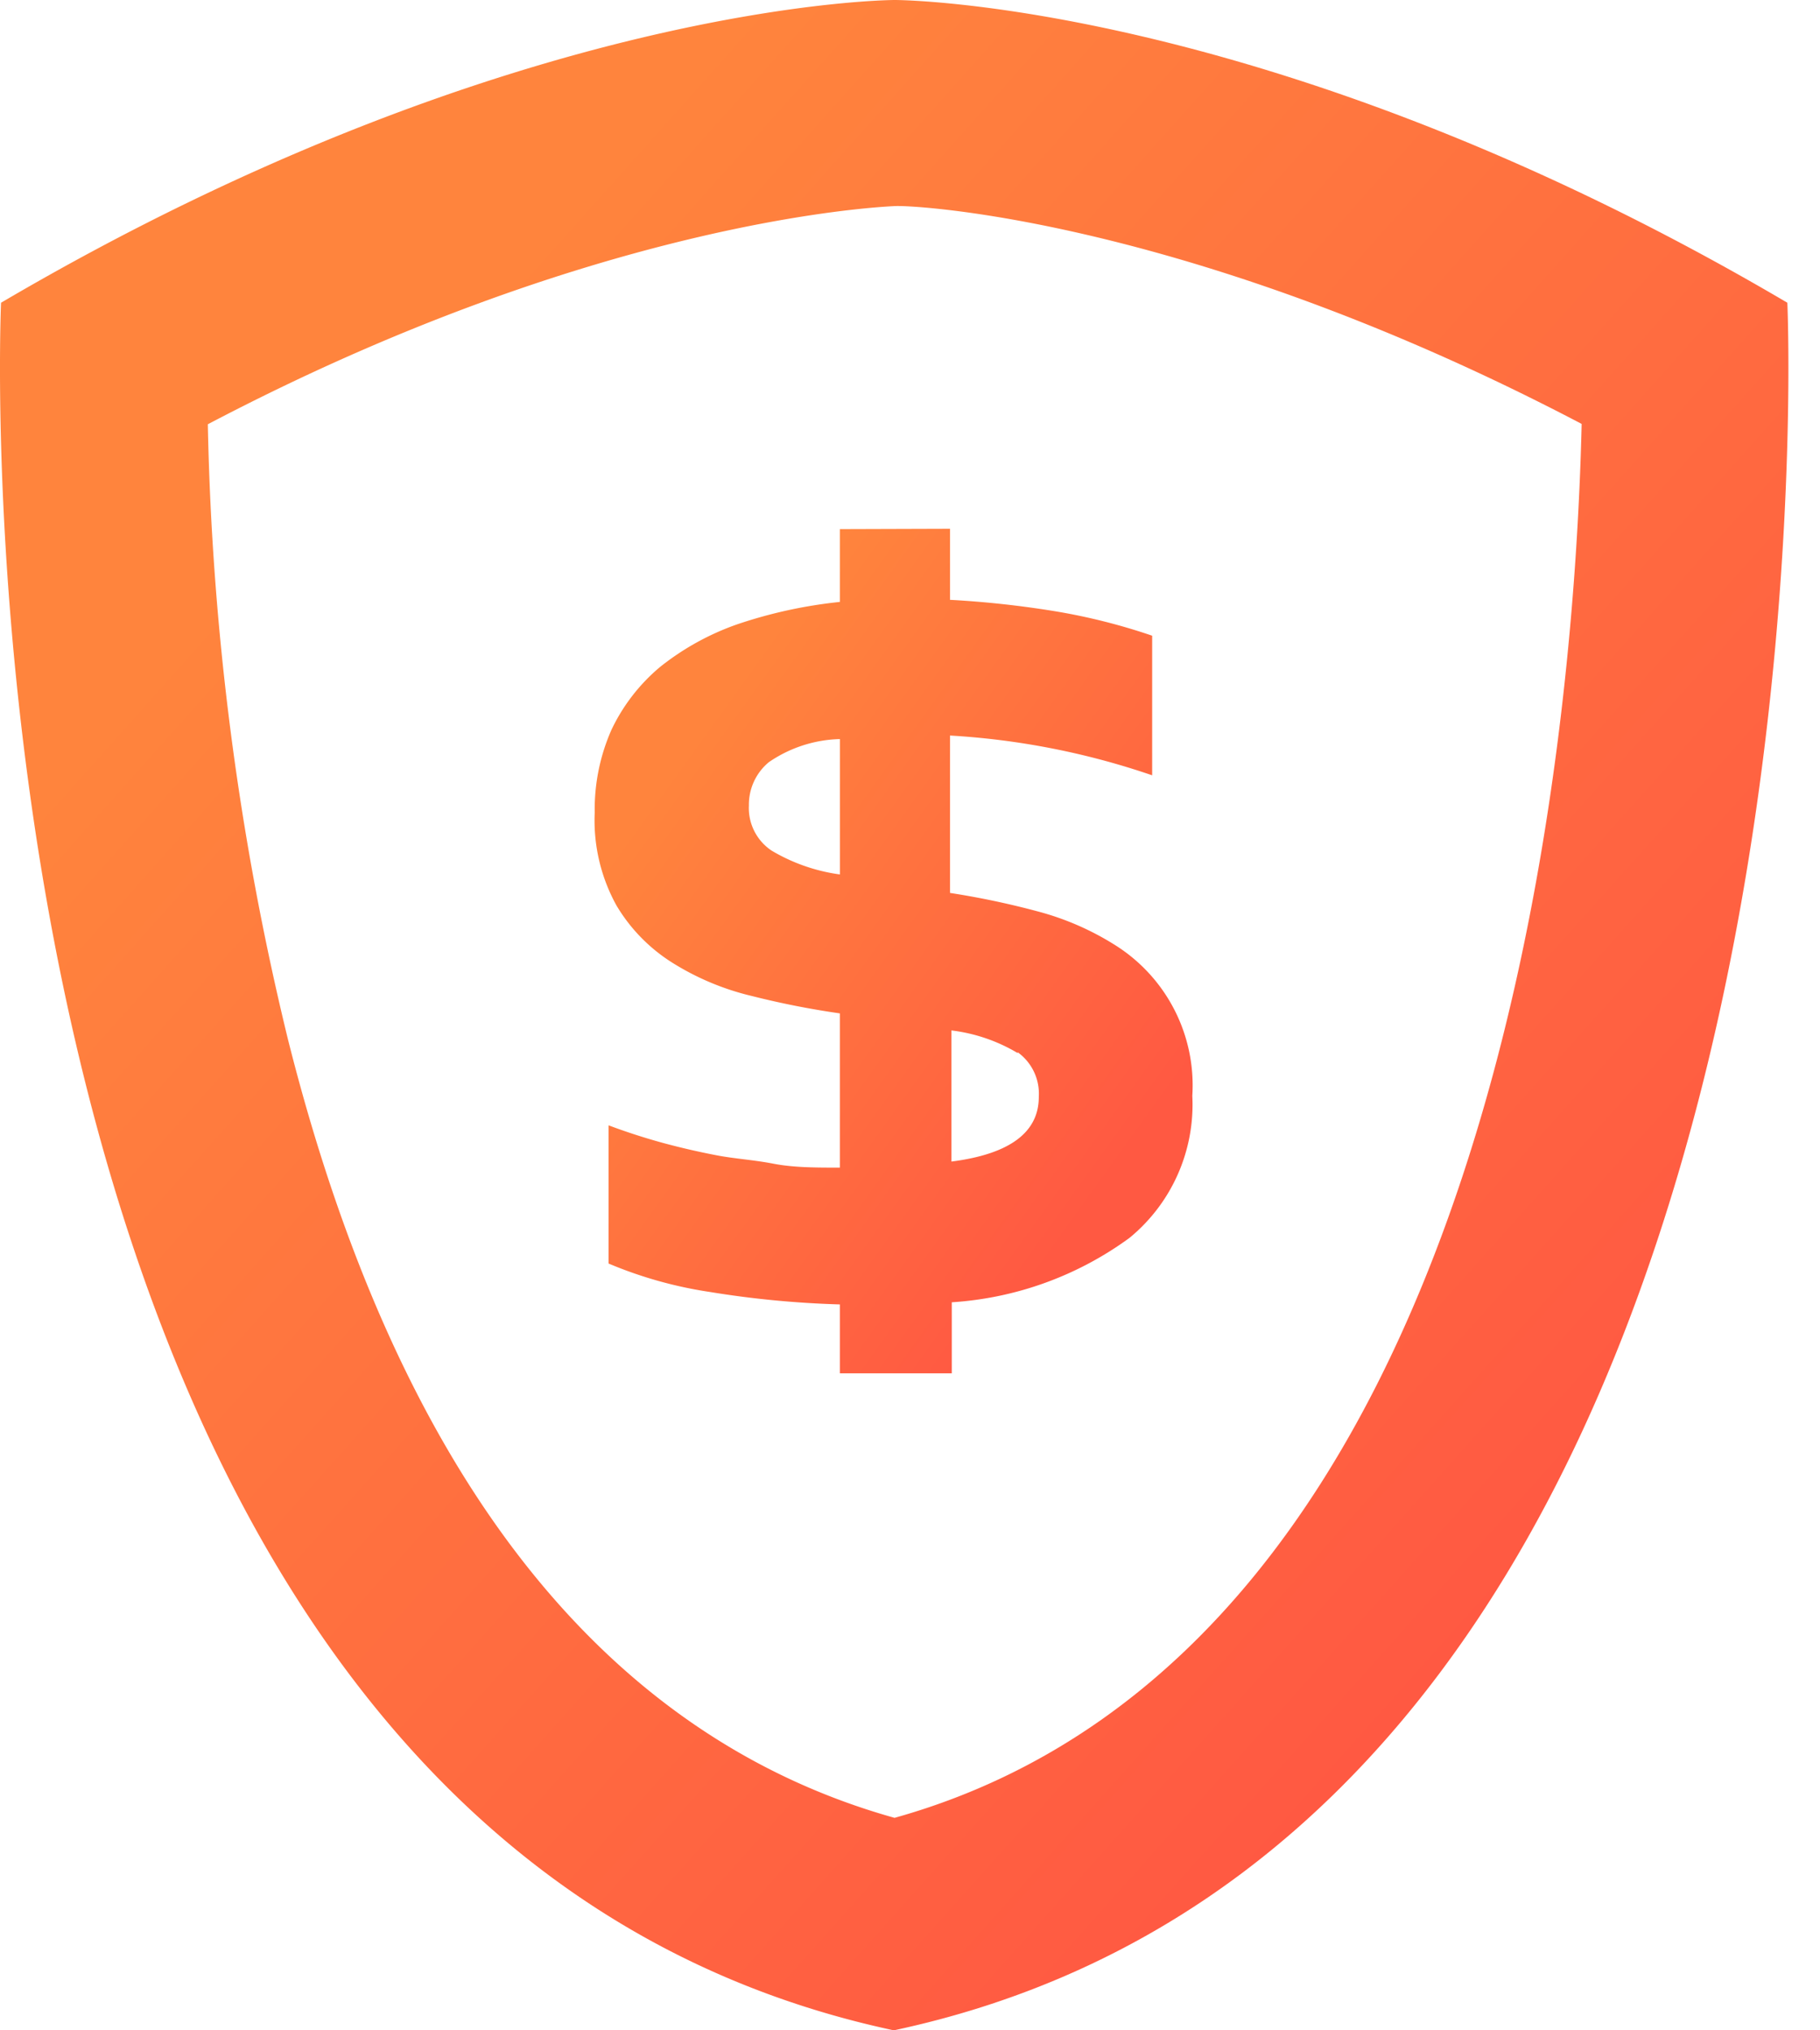
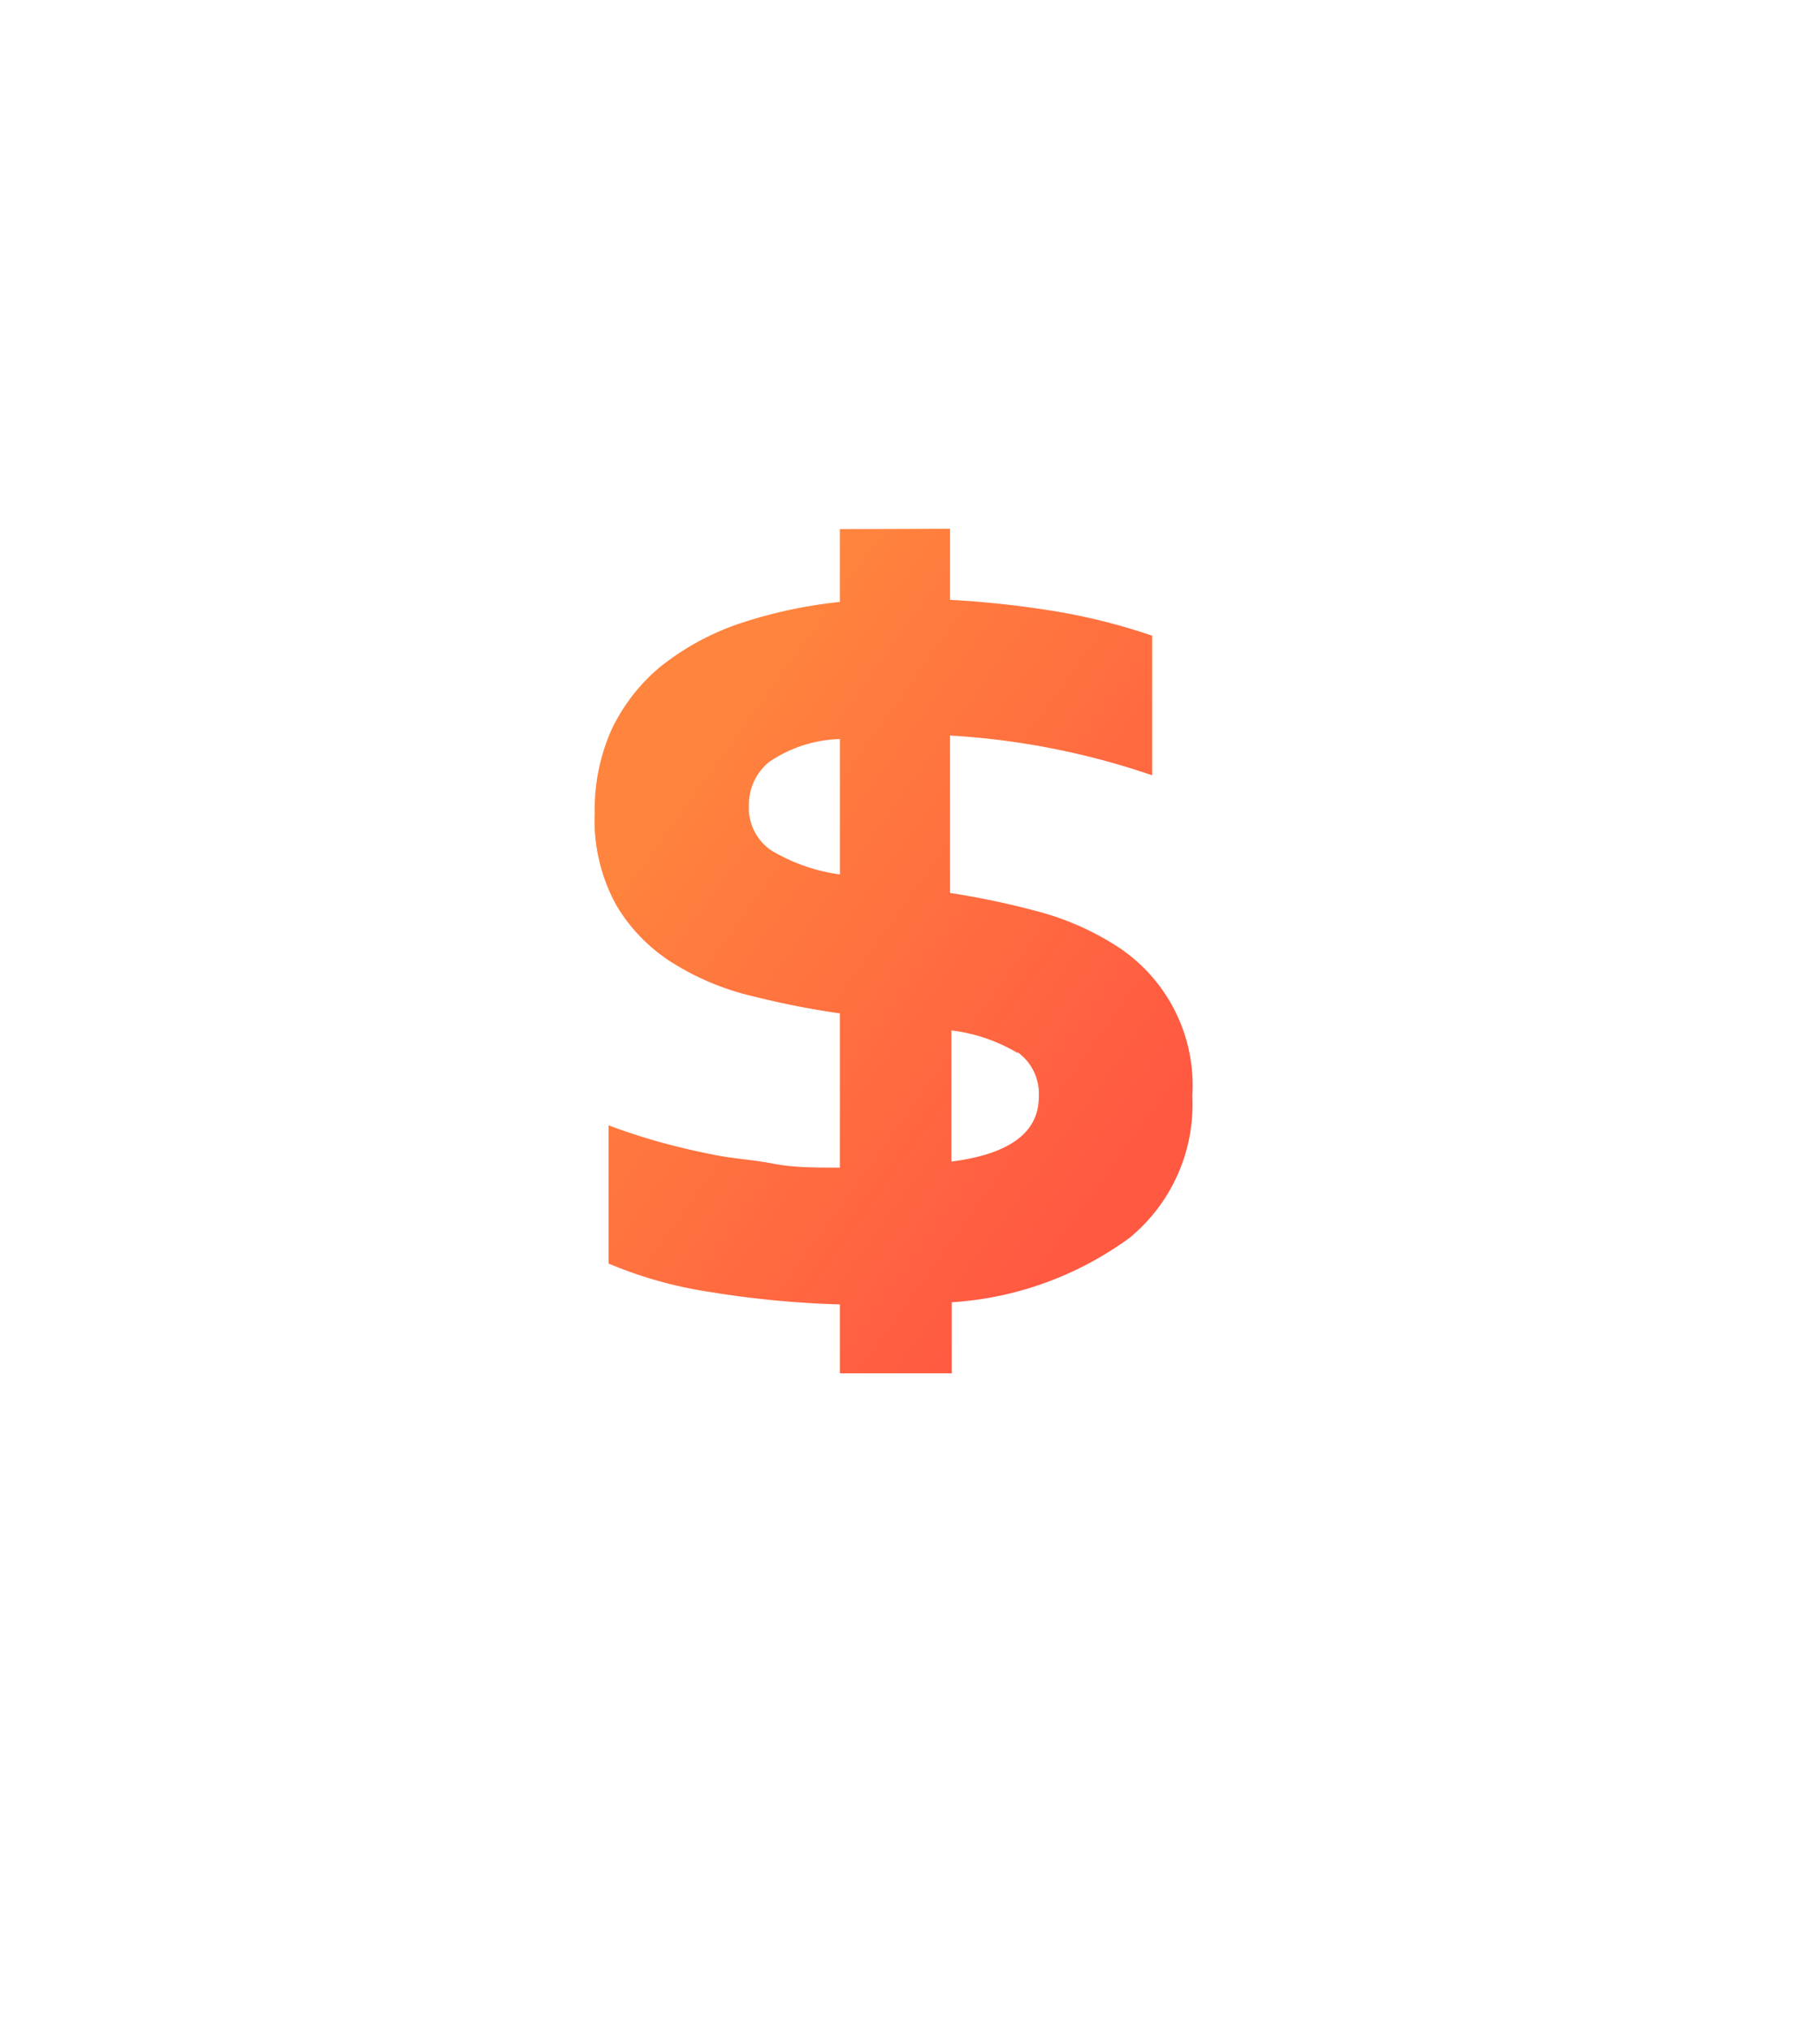
<svg xmlns="http://www.w3.org/2000/svg" width="52" height="58" fill="none">
  <path d="M23.996 15.114v2.081a13.44 13.44 0 00-2.933.64 7.514 7.514 0 00-2.203 1.217 5.3 5.3 0 00-1.39 1.797 5.624 5.624 0 00-.478 2.365 5.02 5.02 0 00.62 2.65c.4.674.957 1.241 1.624 1.654.692.43 1.45.746 2.243.934.83.21 1.67.376 2.517.497v4.406c-.69 0-1.32 0-1.898-.112-.578-.112-1.127-.142-1.644-.244a20.881 20.881 0 01-1.533-.355 17.955 17.955 0 01-1.533-.497v3.948c.927.391 1.899.664 2.893.812 1.23.202 2.47.32 3.715.356v1.969h3.198v-2.03a9.643 9.643 0 005.075-1.838 4.923 4.923 0 001.797-4.06A4.73 4.73 0 0031.863 27a7.945 7.945 0 00-2.213-.964 23.393 23.393 0 00-2.507-.528v-4.496a21.65 21.65 0 015.776 1.136V18.16a17.375 17.375 0 00-2.782-.7 28.065 28.065 0 00-2.994-.325v-2.03l-3.147.01zm0 9.866a5.178 5.178 0 01-1.949-.68 1.462 1.462 0 01-.65-1.289 1.574 1.574 0 01.57-1.238 3.745 3.745 0 012.03-.66v3.867zm5.076 5.076a1.46 1.46 0 01.608 1.279c0 1.015-.832 1.634-2.497 1.847v-3.746a4.821 4.821 0 011.899.65l-.01-.03z" fill="url(#paint0_linear_2247_8161)" />
-   <path d="M51.067 8.648C36.379 0 25.569 0 25.569 0S14.749 0 .03 8.648c0 0-1.949 43.485 25.508 49.352C53.016 52.133 51.067 8.648 51.067 8.648zM25.559 51.93c-8.344-2.335-14.211-9.816-17.337-22.26a80.797 80.797 0 01-2.284-17.55c10.993-5.776 18.971-6.202 19.64-6.233.67-.03 8.568.427 19.612 6.223-.213 9.145-2.355 34.988-19.631 39.82z" fill="url(#paint1_linear_2247_8161)" />
  <defs>
    <linearGradient id="paint0_linear_2247_8161" x1="20.31" y1="20.466" x2="34.078" y2="30.366" gradientUnits="userSpaceOnUse">
      <stop stop-color="#FF843D" />
      <stop offset="1" stop-color="#FF5942" />
    </linearGradient>
    <linearGradient id="paint1_linear_2247_8161" x1="9.936" y1="12.889" x2="44.631" y2="43.925" gradientUnits="userSpaceOnUse">
      <stop stop-color="#FF843D" />
      <stop offset="1" stop-color="#FF5942" />
    </linearGradient>
  </defs>
</svg>